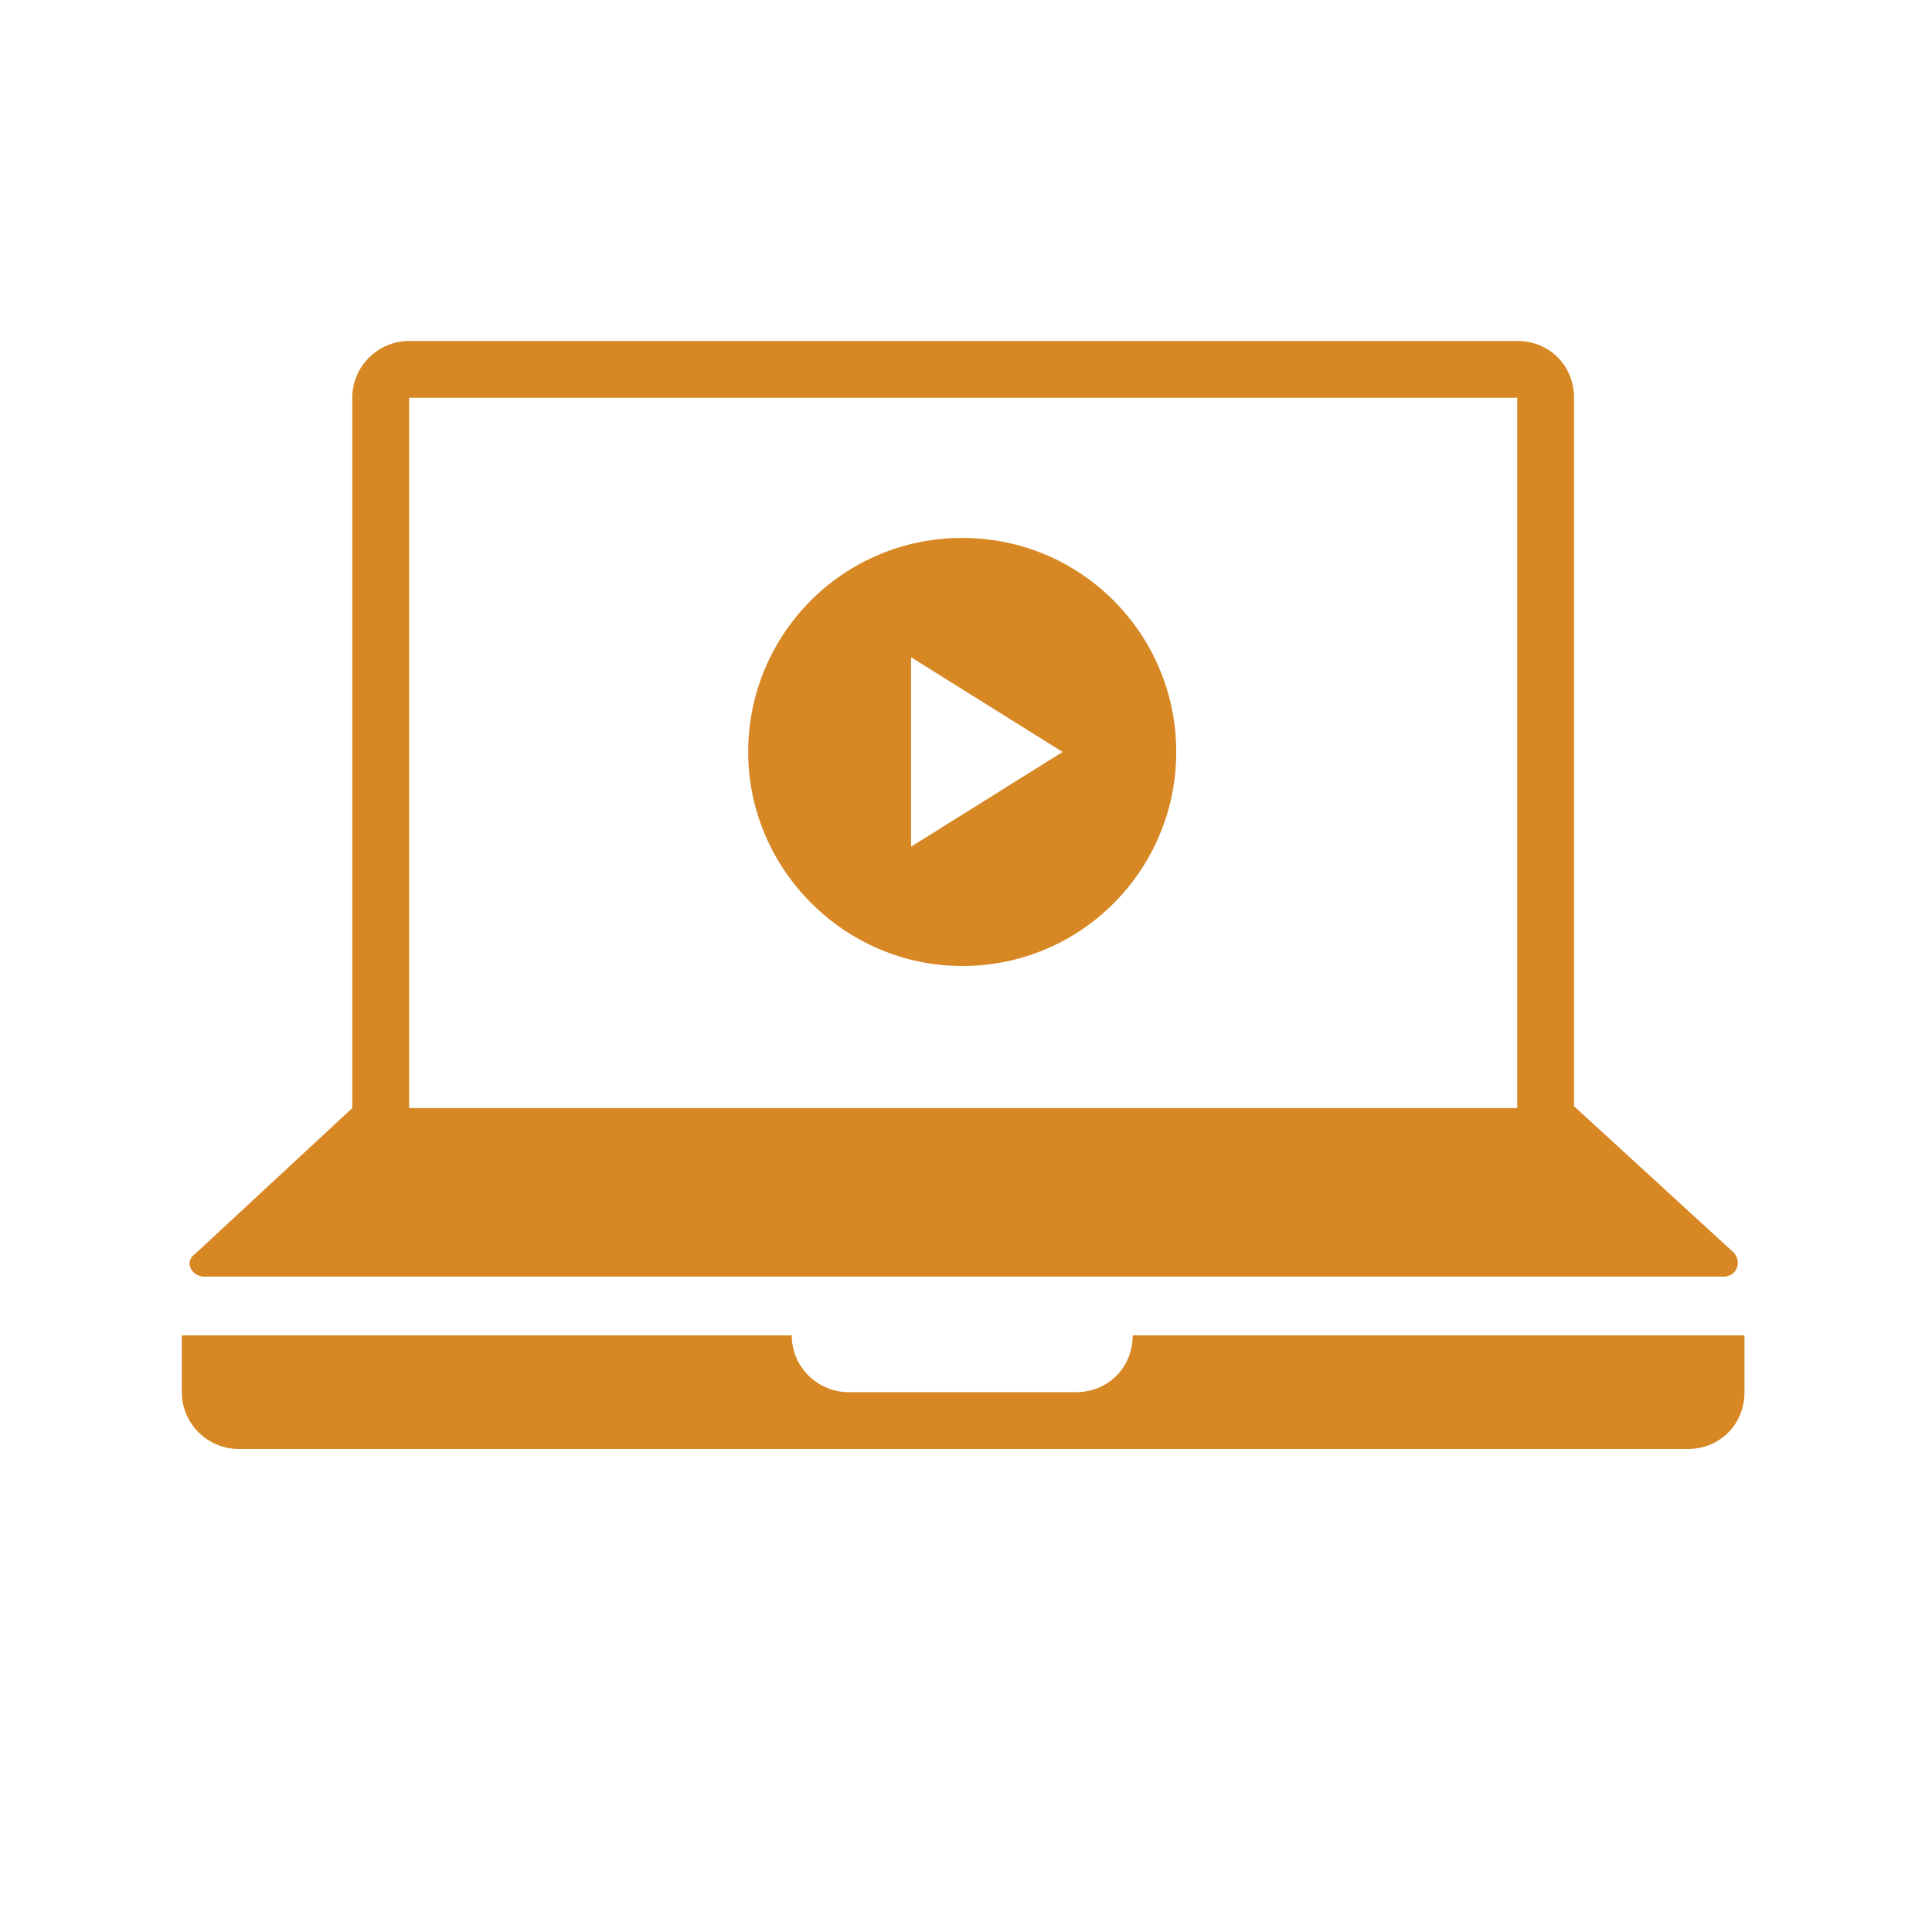
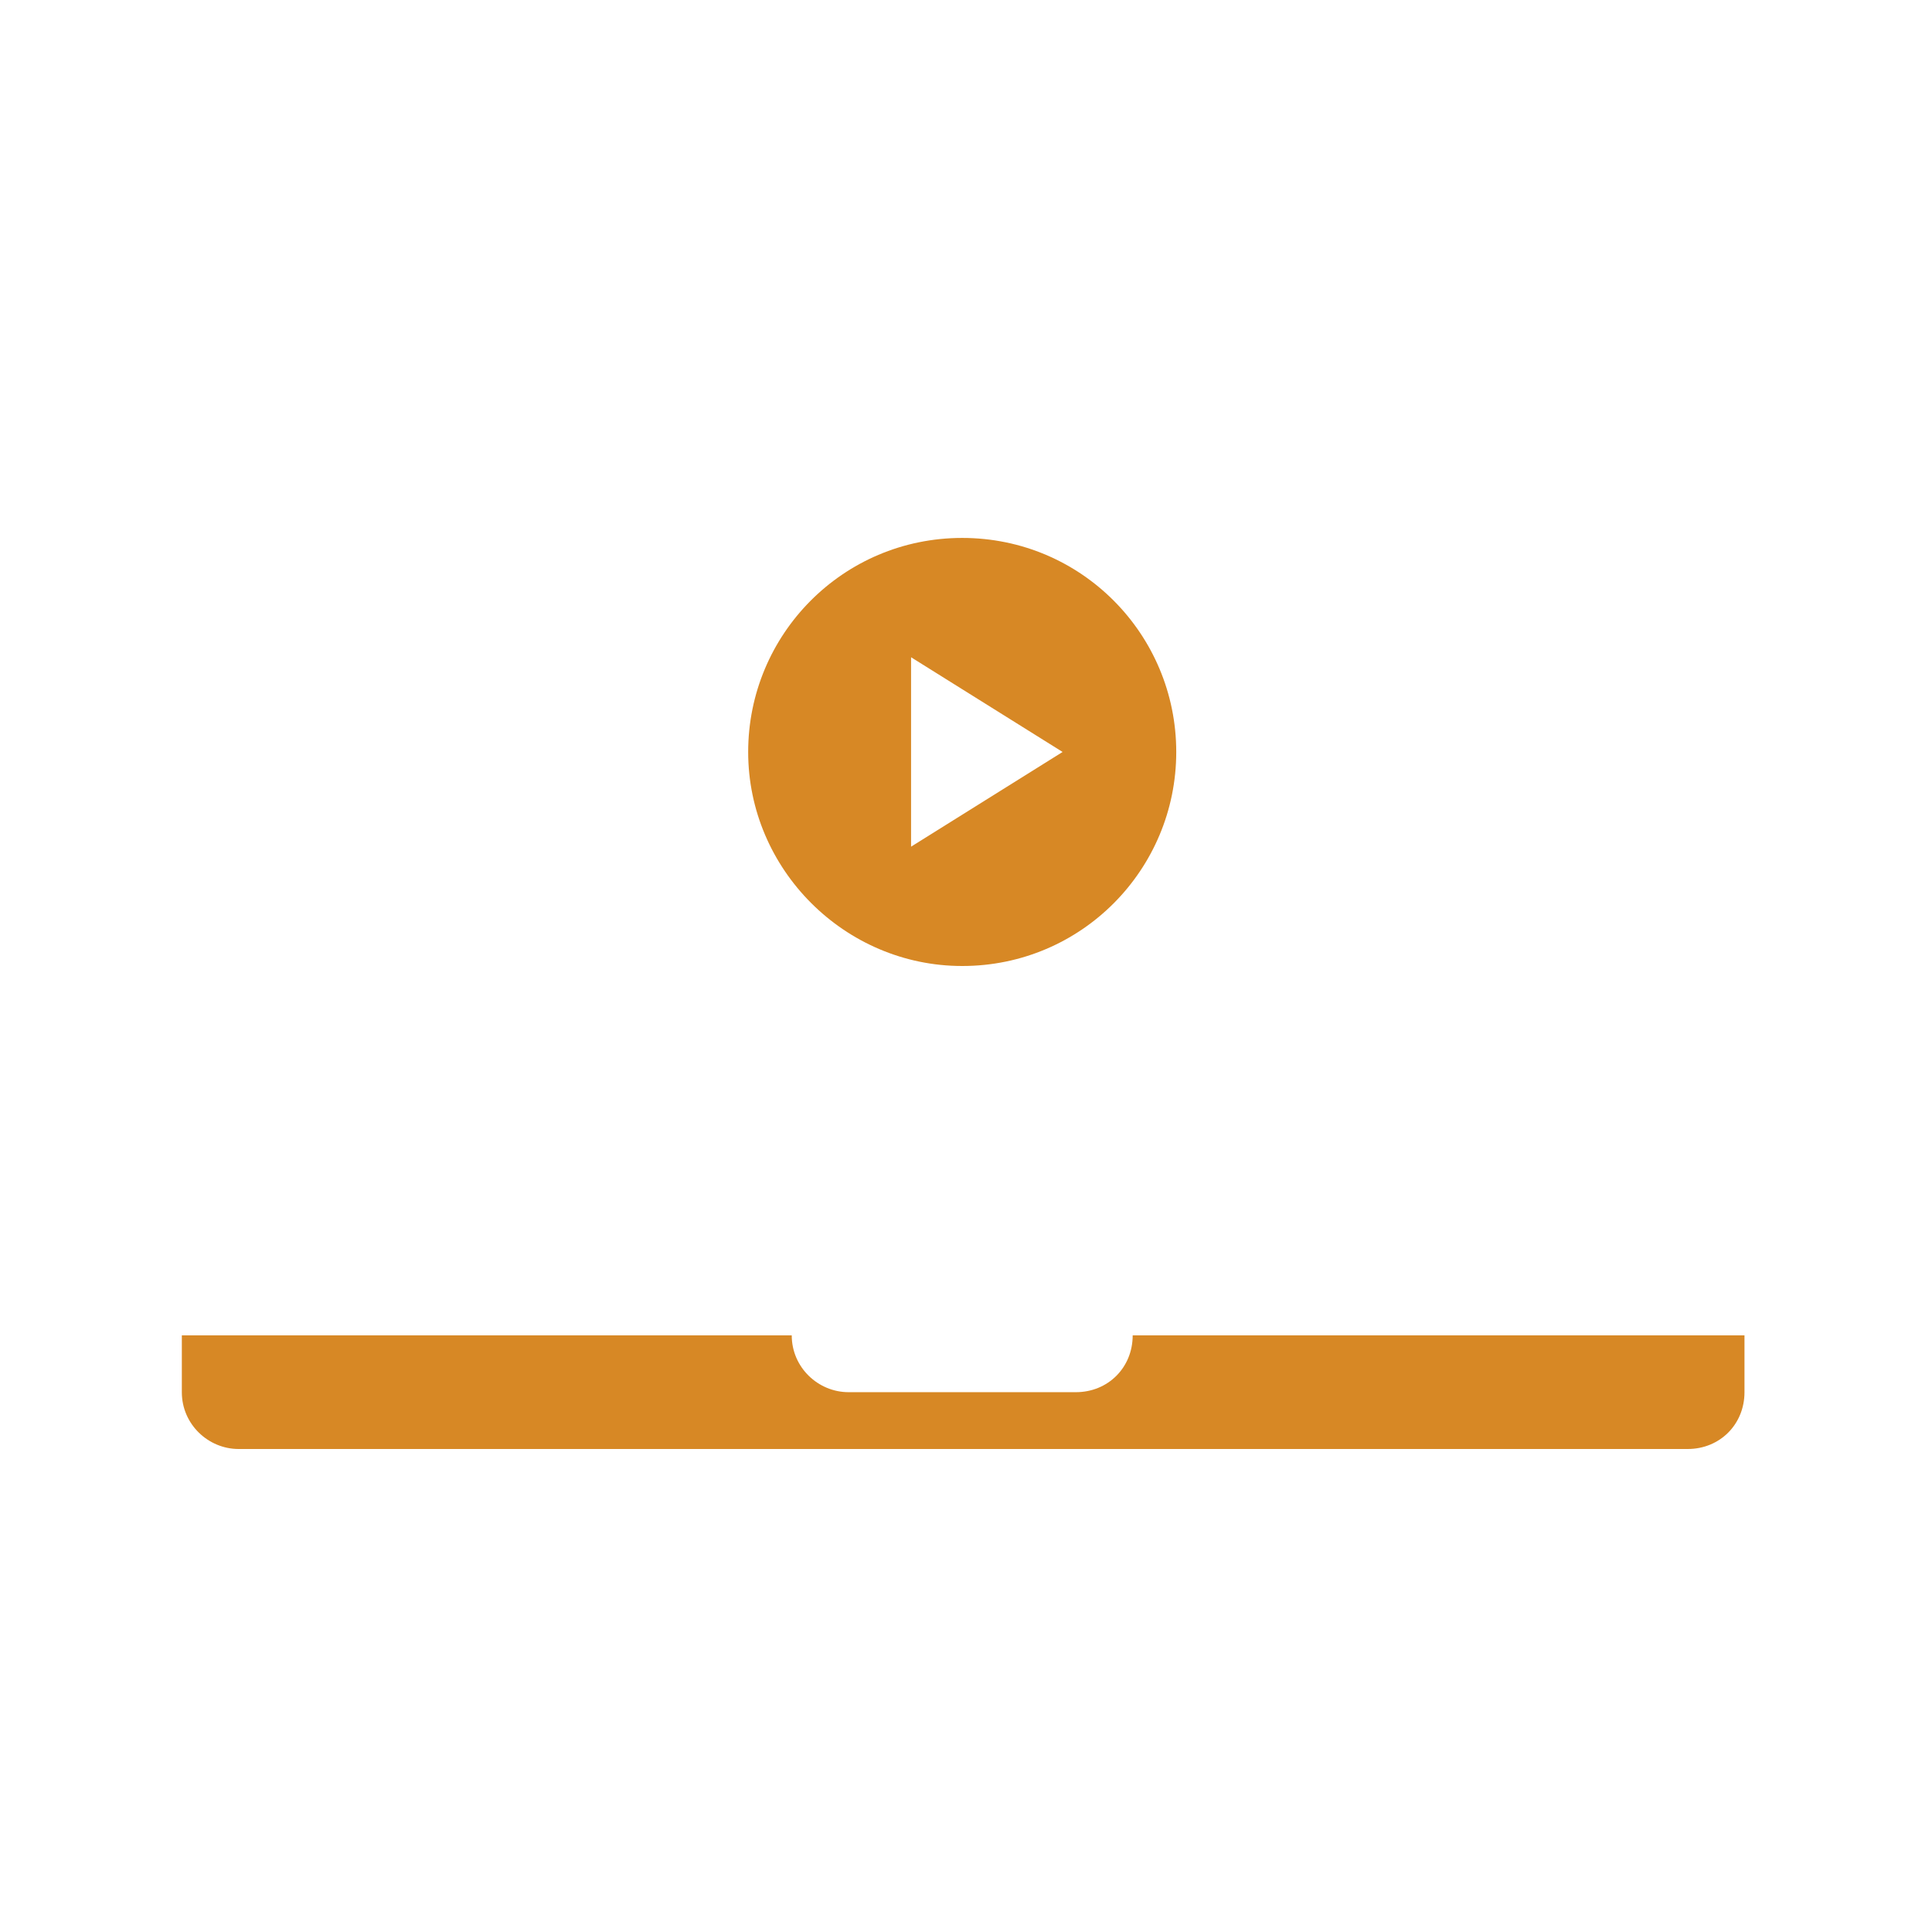
<svg xmlns="http://www.w3.org/2000/svg" version="1.1" id="svg-icon" x="0px" y="0px" viewBox="0 0 102 102" style="enable-background:new 0 0 102 102;" xml:space="preserve">
  <style type="text/css">
	.st0{fill:#D78825;}
</style>
  <g id="svg-icon_1_">
    <path class="st0" d="M59.8,70.5c0,1.7-1.3,3-3,3h-12c-1.6,0-3-1.3-3-3H9.6v3c0,1.7,1.4,3,3,3h76.5c1.7,0,3-1.3,3-3v-3H59.8z" />
-     <path class="st0" d="M10.8,67.4H91c0.7,0,1-0.8,0.5-1.3l-8.4-7.7V21c0-1.7-1.3-3-3-3H21.6c-1.6,0-3,1.3-3,3v37.5l-8.3,7.7   C9.7,66.6,10.1,67.4,10.8,67.4z M21.6,21h58.5v37.5H21.6V21z" />
    <path class="st0" d="M50.8,28.4c-6.3,0-11.3,5.1-11.3,11.3S44.6,51,50.8,51c6.3,0,11.3-5.1,11.3-11.3S57.1,28.4,50.8,28.4z    M48.1,44.7v-10l8,5L48.1,44.7z" />
  </g>
</svg>